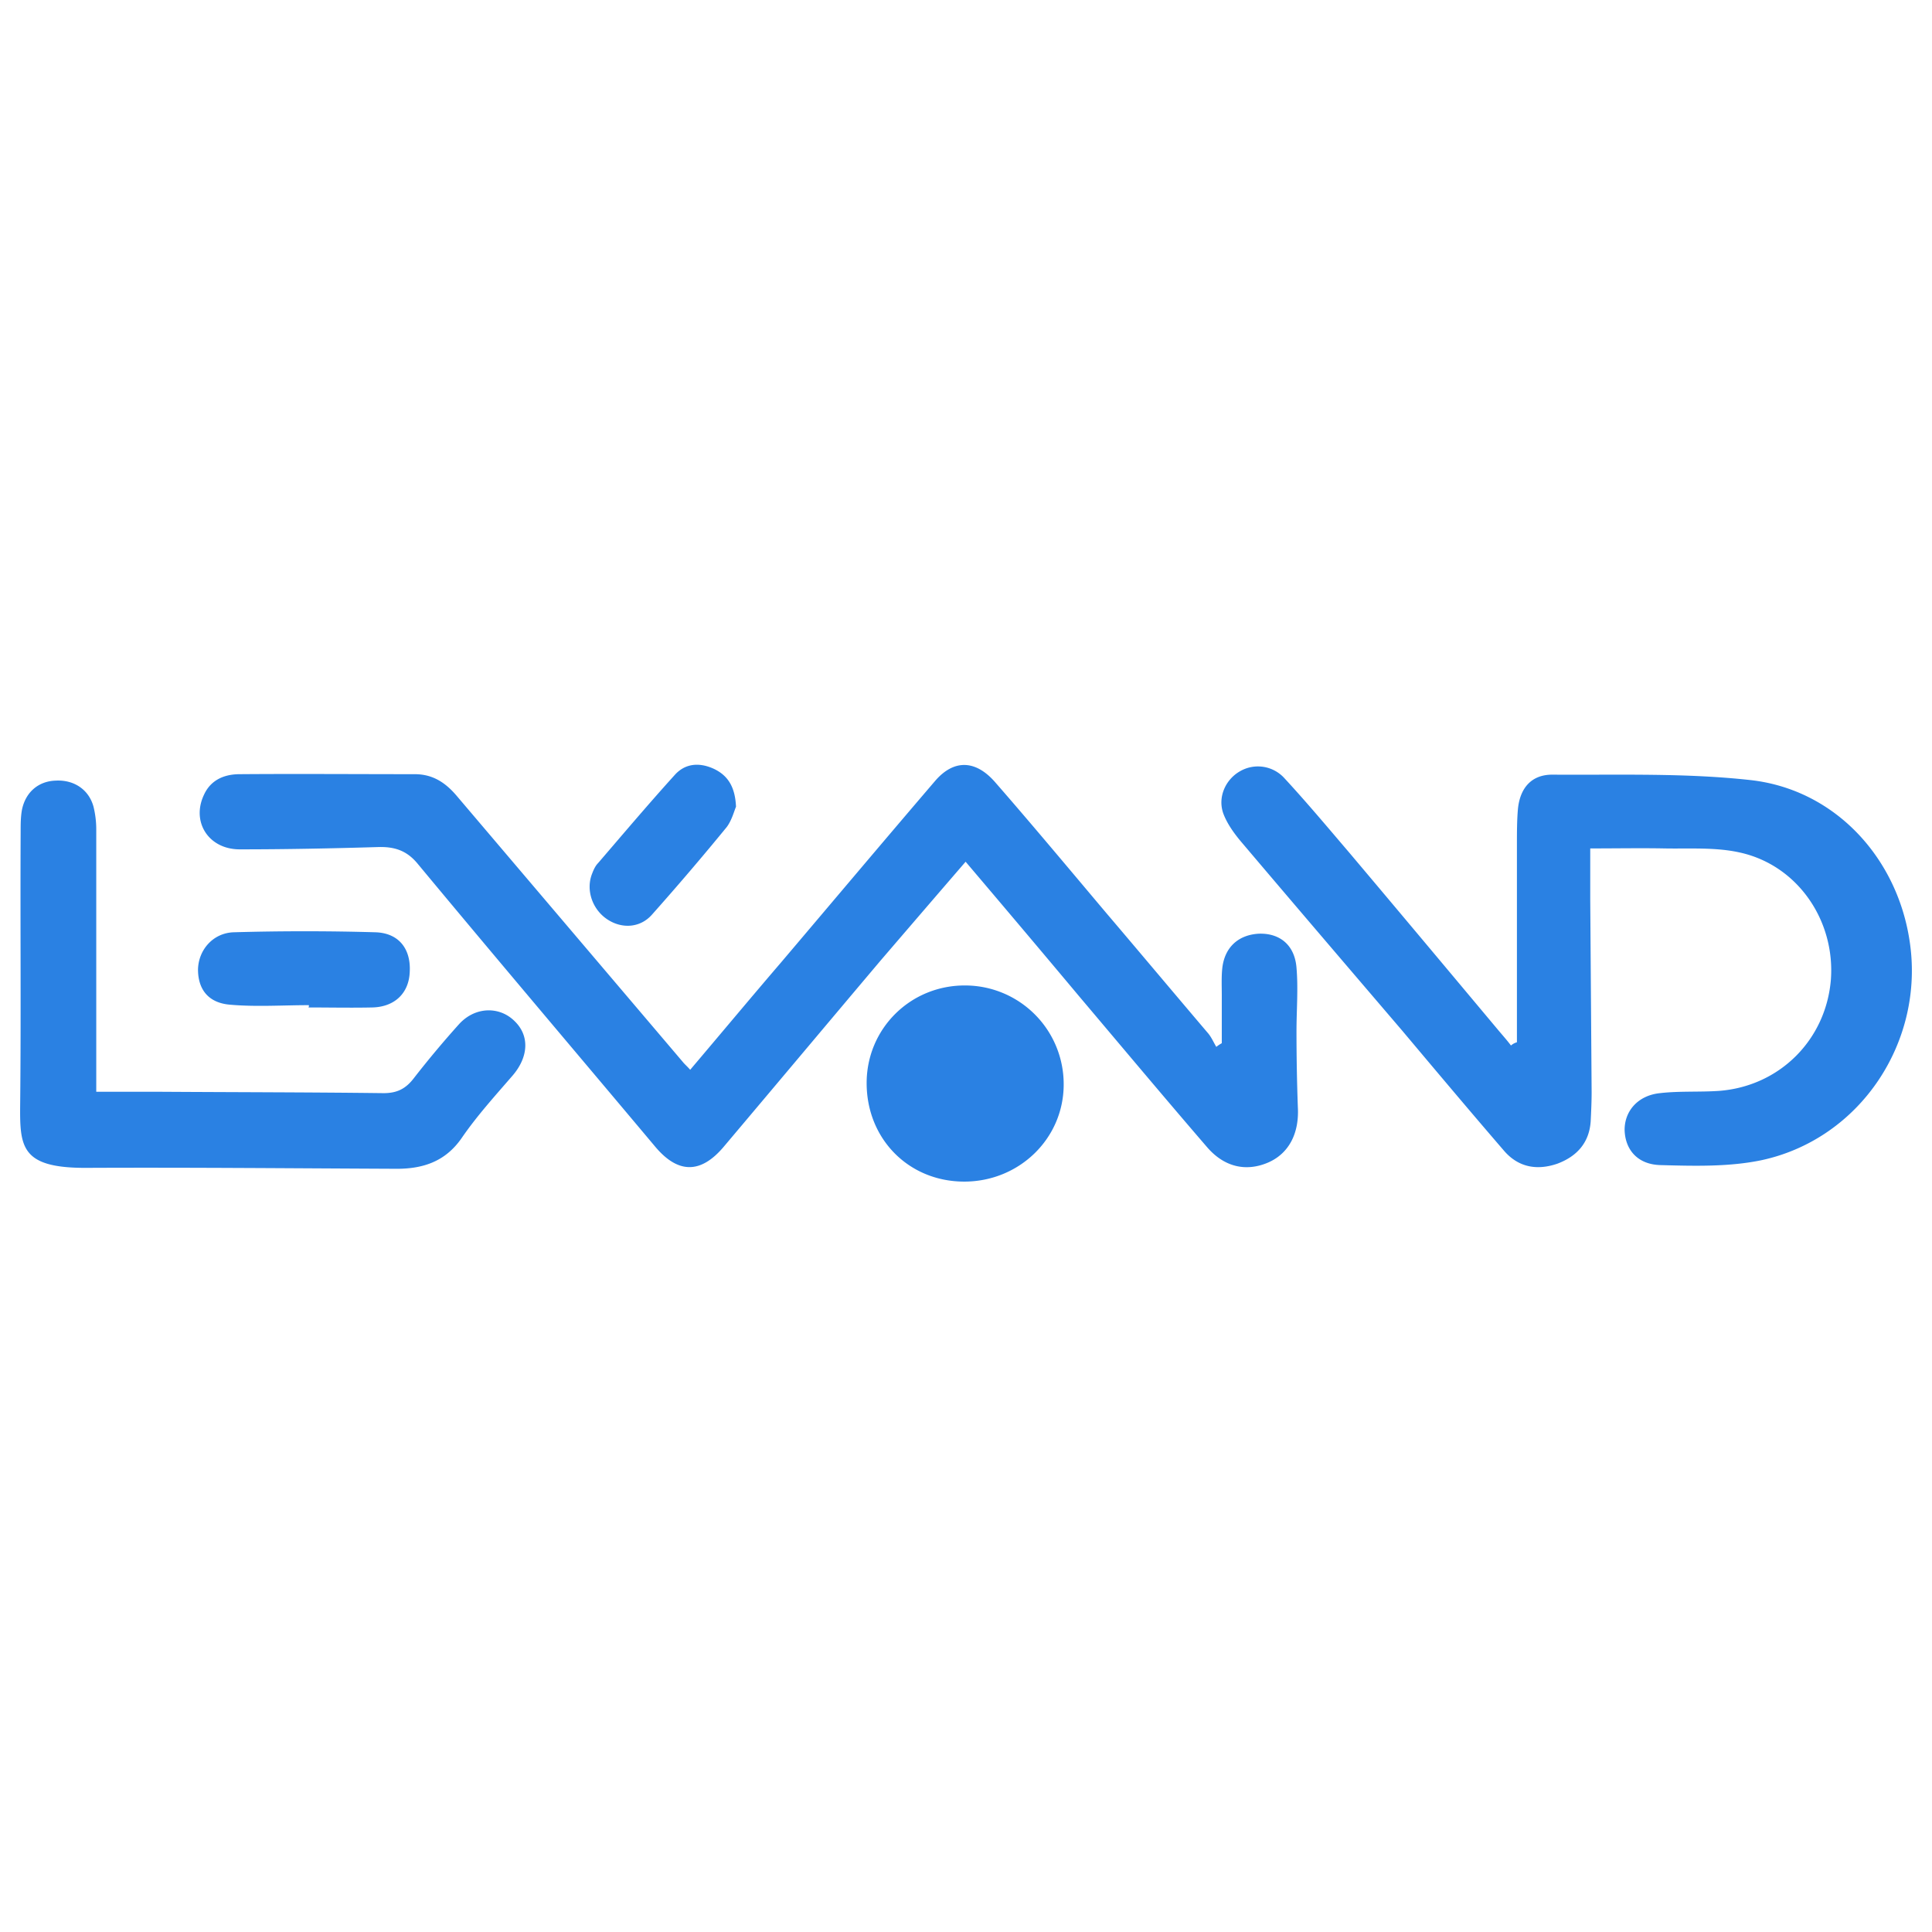
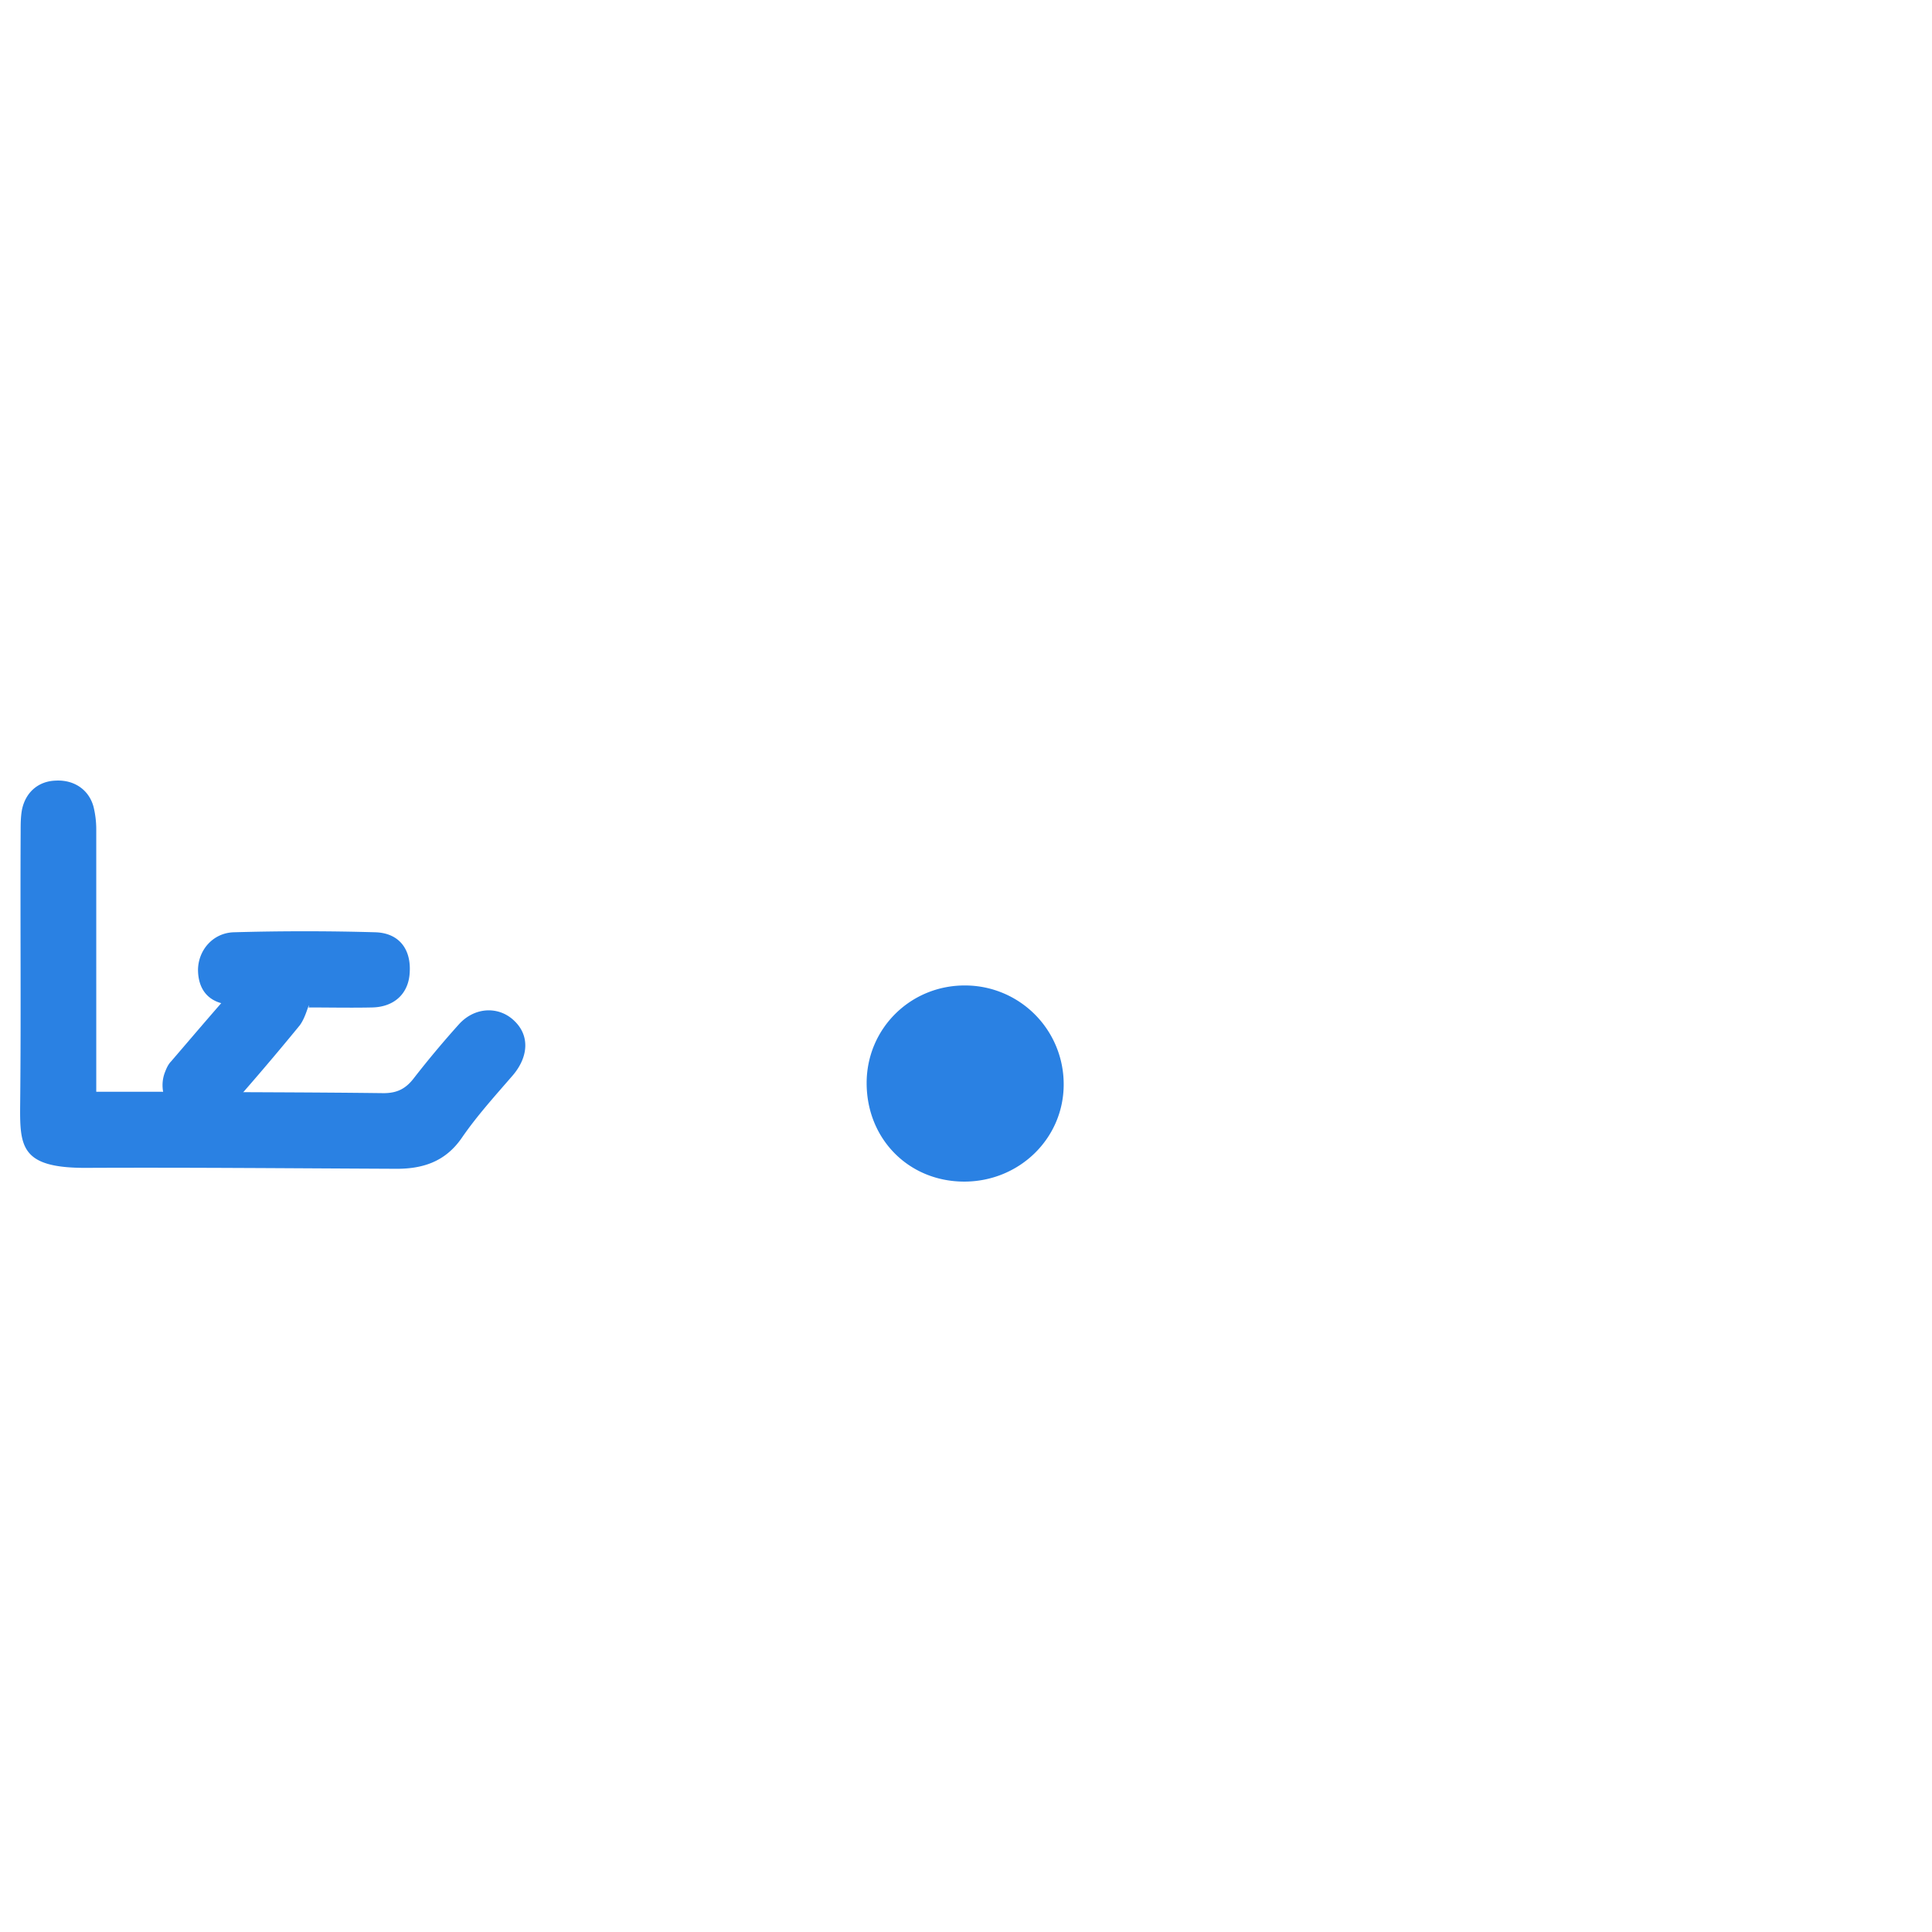
<svg xmlns="http://www.w3.org/2000/svg" width="96" height="96" fill="none">
-   <path d="M47.981 42.819c-1.435 1.662-2.824 3.279-4.213 4.896-2.596 3.074-5.192 6.17-7.788 9.245-1.16 1.389-2.3 1.366-3.438 0-3.94-4.691-7.902-9.36-11.796-14.05-.546-.66-1.161-.843-1.958-.82-2.3.068-4.577.114-6.877.114-1.549 0-2.414-1.366-1.776-2.71.341-.751 1.024-1.025 1.776-1.025 2.892-.022 5.807 0 8.699 0 .91 0 1.548.433 2.117 1.116L33.931 52.77c.091.114.205.205.364.387 1.526-1.799 3.006-3.575 4.51-5.328 2.55-3.006 5.1-6.035 7.673-9.04.911-1.048 1.981-1.048 2.96.067 1.868 2.141 3.69 4.327 5.534 6.513 1.685 1.981 3.347 3.962 5.032 5.944.183.204.297.478.433.705a1.91 1.91 0 0 1 .273-.182v-2.368c0-.455-.022-.91.023-1.344.114-1.07.82-1.685 1.845-1.73 1.024-.023 1.753.57 1.844 1.685.091 1.047 0 2.118 0 3.165 0 1.253.023 2.528.068 3.78.069 1.276-.432 2.277-1.457 2.733-1.093.478-2.186.25-3.051-.752-2.14-2.482-4.236-4.987-6.354-7.492-1.867-2.231-3.734-4.44-5.647-6.694zm27.394 8.972v-9.815c0-.57 0-1.161.046-1.73.09-1.07.66-1.754 1.708-1.754 3.301.023 6.626-.091 9.882.273 4.168.479 7.265 3.849 7.88 8.016.75 4.964-2.437 9.792-7.333 10.862-1.617.342-3.347.296-5.033.25-1.16-.022-1.776-.774-1.799-1.753 0-.934.66-1.708 1.754-1.822.98-.113 1.958-.045 2.938-.113 3.005-.228 5.305-2.528 5.556-5.511.227-2.938-1.64-5.693-4.509-6.33-1.207-.274-2.505-.183-3.757-.206-1.184-.022-2.369 0-3.69 0v2.528l.069 9.587c0 .478-.023.956-.046 1.434-.068 1.07-.683 1.754-1.662 2.118-1.002.342-1.913.182-2.619-.615-1.708-1.98-3.393-3.985-5.078-5.989-2.687-3.142-5.374-6.284-8.038-9.427-.342-.41-.683-.888-.865-1.39-.274-.796.113-1.661.82-2.071a1.774 1.774 0 0 1 2.208.319c1.116 1.206 2.164 2.459 3.234 3.711 2.46 2.915 4.919 5.853 7.378 8.79.228.273.455.524.66.797a.762.762 0 0 1 .296-.16z" fill="#2A81E3" />
  <path d="M4.783 54.25H8.04c3.666.023 7.355.023 11.021.068.683 0 1.116-.227 1.526-.774a49.324 49.324 0 0 1 2.232-2.664c.797-.866 2.003-.888 2.755-.137.751.729.683 1.776-.091 2.687-.866 1.002-1.776 2.004-2.528 3.097-.842 1.23-2.004 1.571-3.37 1.549-5.078-.023-10.156-.069-15.257-.046-3.347.023-3.347-1.07-3.325-3.256.046-4.486 0-8.972.023-13.435 0-.388 0-.752.068-1.116.183-.866.82-1.412 1.685-1.435.911-.045 1.64.456 1.868 1.298.09.364.136.752.136 1.116V54.25zm43.13 4.463c-2.756 0-4.85-2.117-4.85-4.896 0-2.71 2.185-4.873 4.918-4.85a4.903 4.903 0 0 1 4.873 4.919c0 2.687-2.209 4.827-4.941 4.827z" fill="#2A81E3" />
-   <path d="M15.35 49.946c-1.299 0-2.62.091-3.917-.023-1.093-.09-1.594-.774-1.594-1.753.022-.956.728-1.799 1.753-1.845 2.368-.068 4.737-.068 7.082 0 1.161.046 1.753.843 1.685 1.982-.045 1.047-.751 1.73-1.867 1.753-1.048.023-2.118 0-3.165 0 .022-.023.022-.068.022-.114zm21.222-9.86c-.09.205-.204.66-.455 1.002a138.059 138.059 0 0 1-3.712 4.35c-.592.682-1.525.728-2.254.227-.729-.5-1.048-1.457-.729-2.254.069-.183.16-.387.296-.524 1.253-1.457 2.505-2.938 3.803-4.372.524-.592 1.23-.638 1.936-.319.683.319 1.07.865 1.115 1.89z" fill="#2A81E3" />
+   <path d="M15.35 49.946c-1.299 0-2.62.091-3.917-.023-1.093-.09-1.594-.774-1.594-1.753.022-.956.728-1.799 1.753-1.845 2.368-.068 4.737-.068 7.082 0 1.161.046 1.753.843 1.685 1.982-.045 1.047-.751 1.73-1.867 1.753-1.048.023-2.118 0-3.165 0 .022-.023.022-.068.022-.114zc-.09.205-.204.66-.455 1.002a138.059 138.059 0 0 1-3.712 4.35c-.592.682-1.525.728-2.254.227-.729-.5-1.048-1.457-.729-2.254.069-.183.16-.387.296-.524 1.253-1.457 2.505-2.938 3.803-4.372.524-.592 1.23-.638 1.936-.319.683.319 1.07.865 1.115 1.89z" fill="#2A81E3" />
</svg>